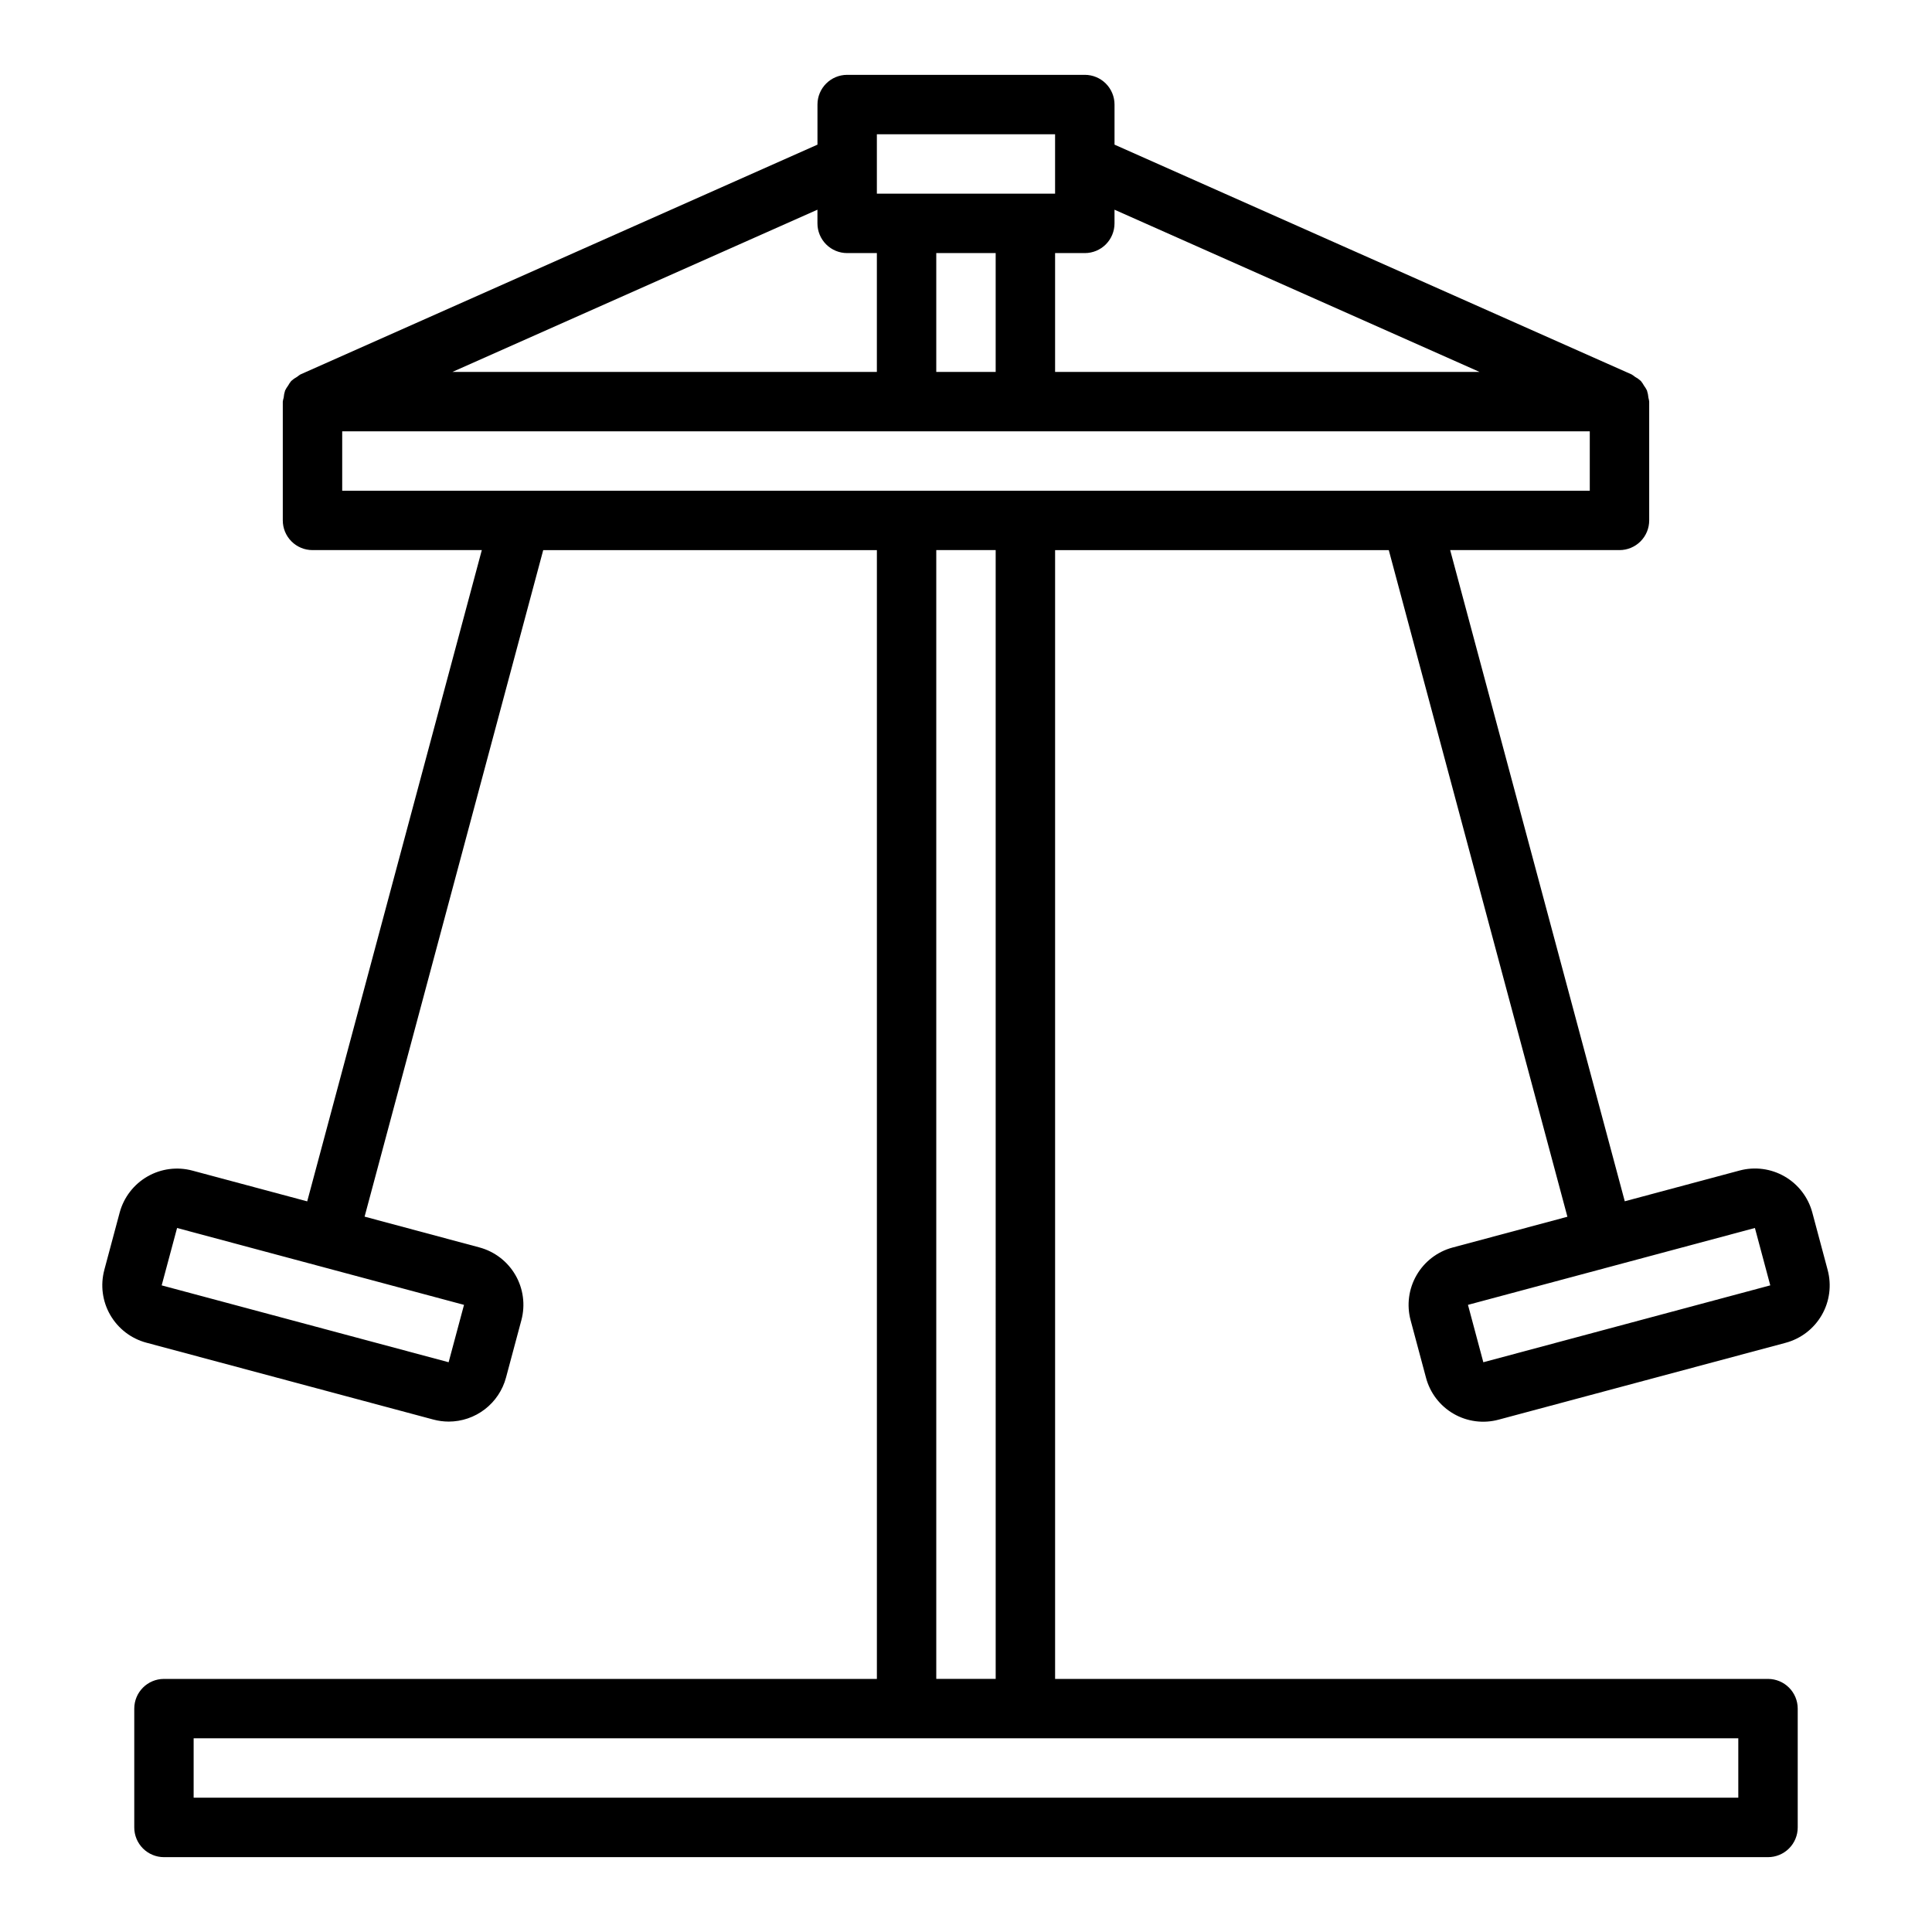
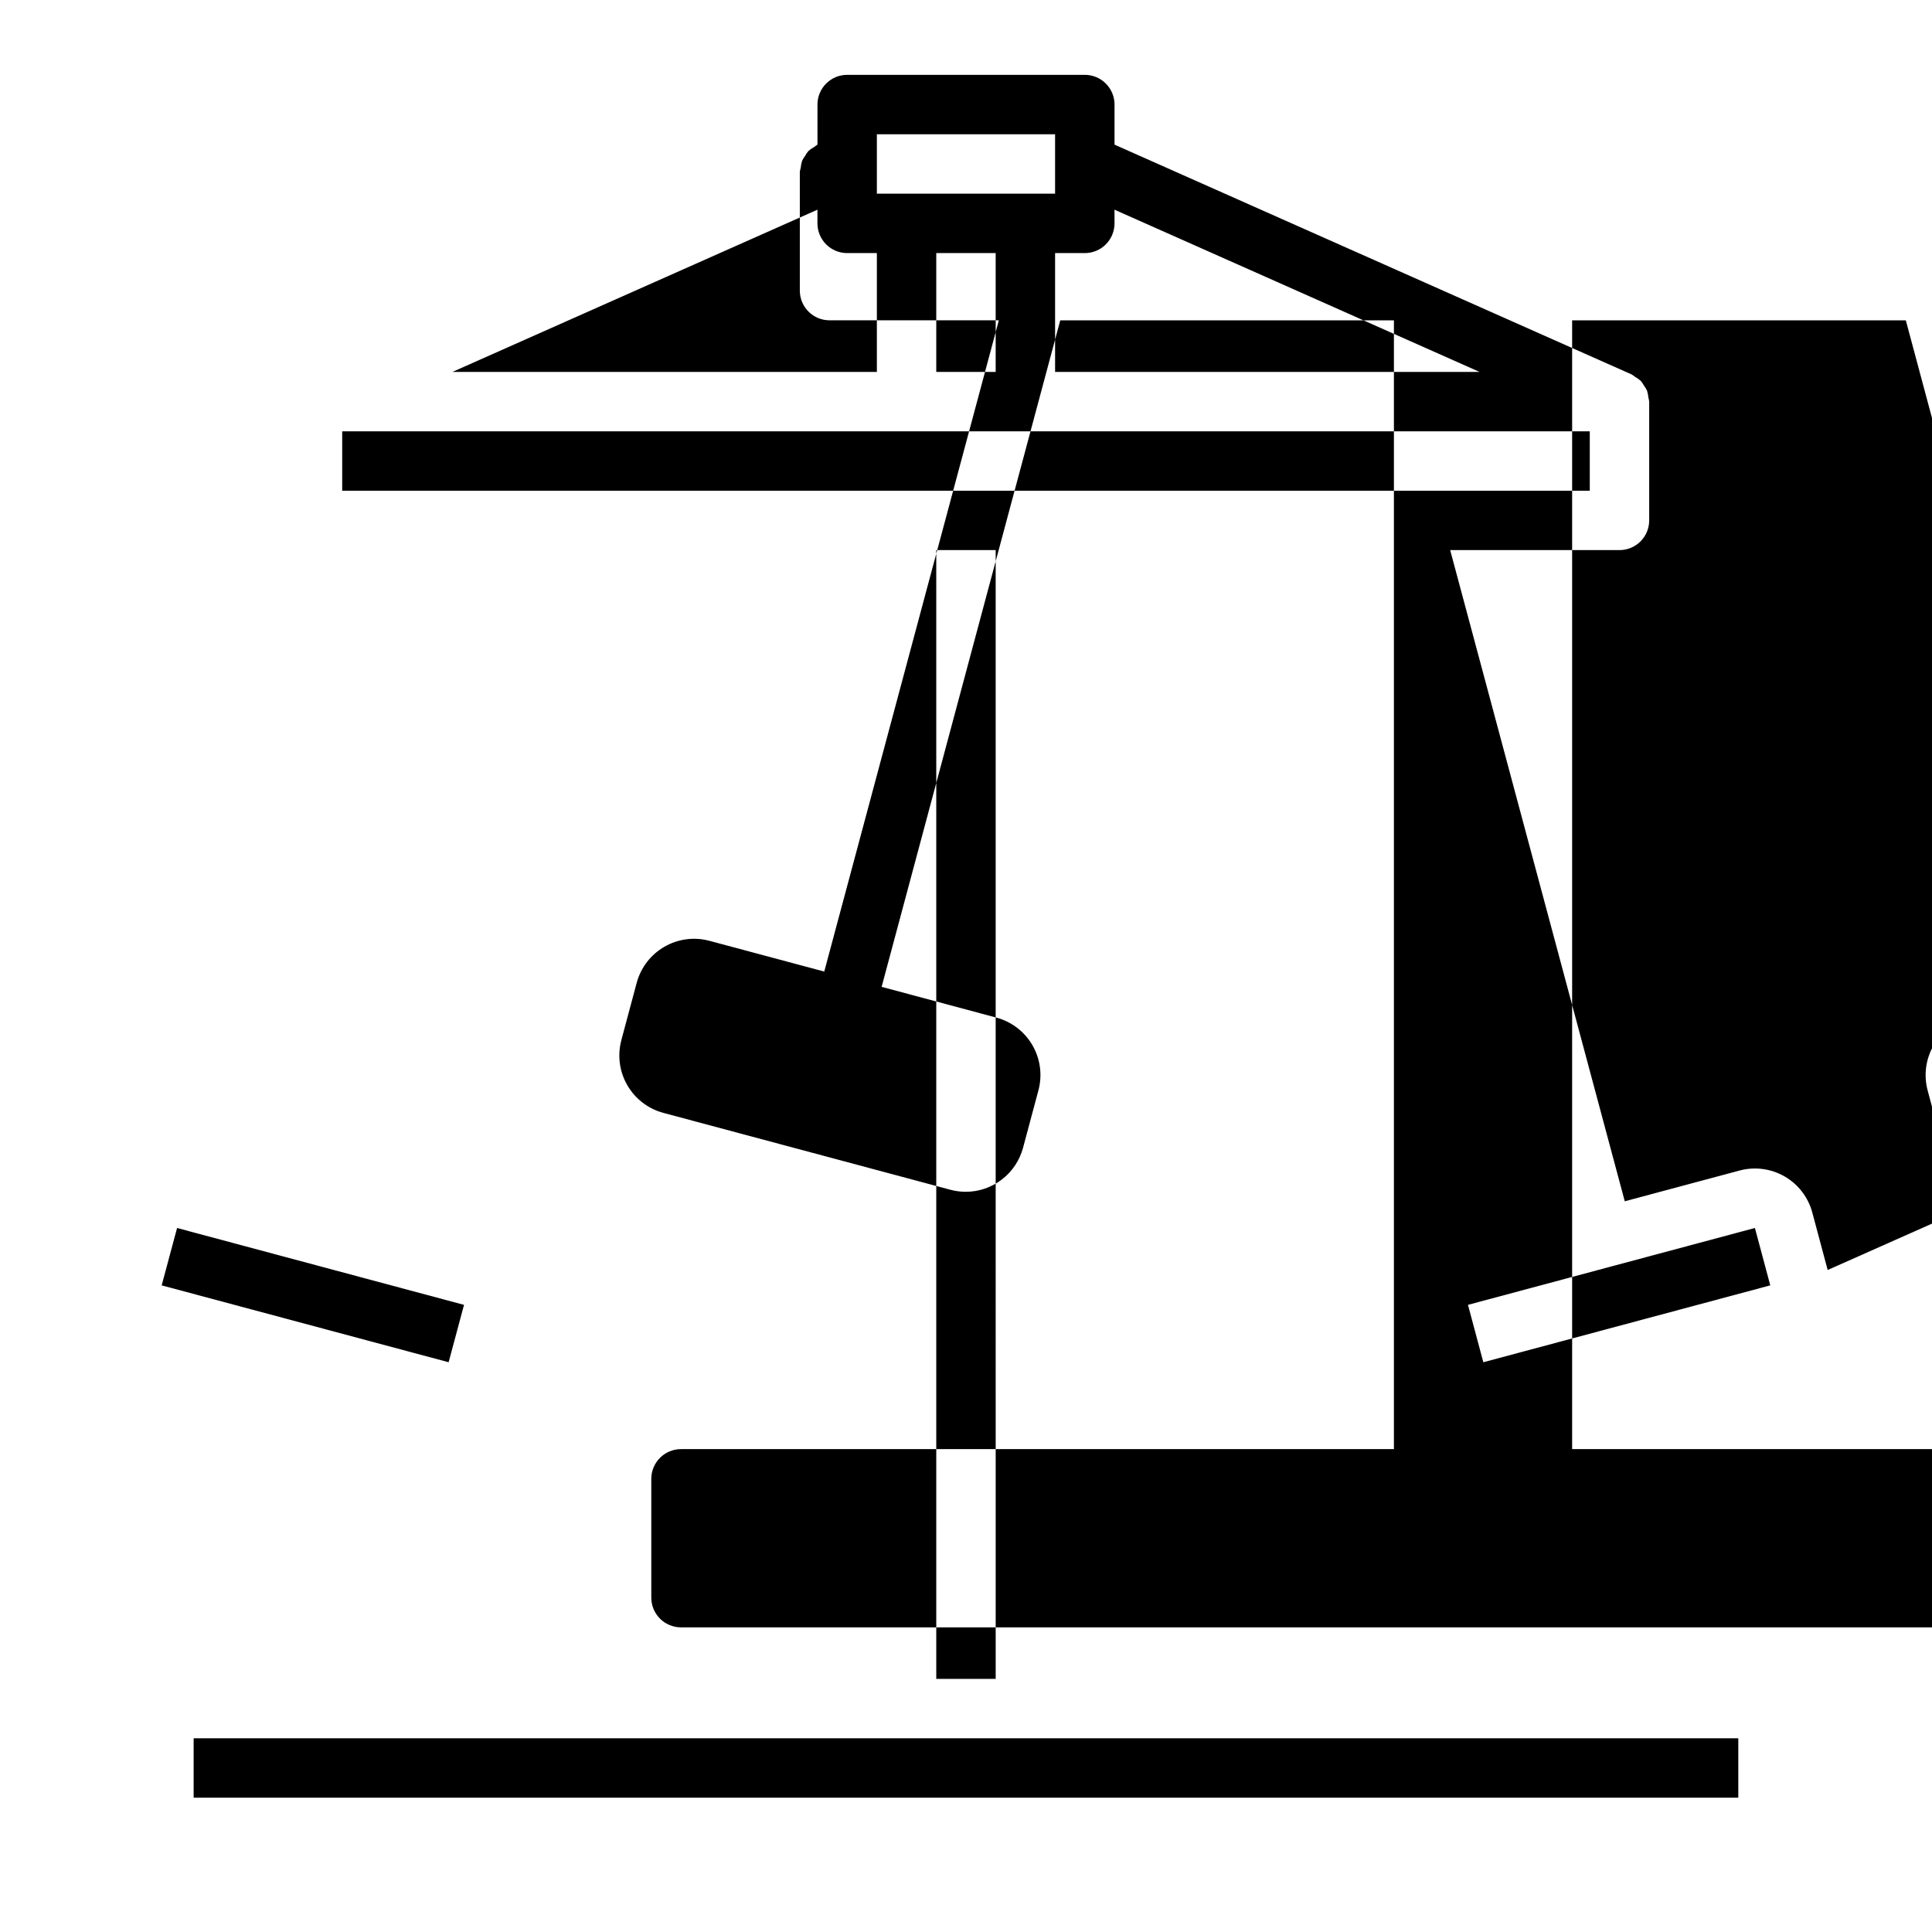
<svg xmlns="http://www.w3.org/2000/svg" fill="#000000" width="800px" height="800px" version="1.1" viewBox="144 144 512 512">
-   <path d="m628.35 480.56-4.07-15.227c-1.082-4.031-3.719-7.469-7.336-9.559-3.613-2.086-7.91-2.652-11.945-1.57l-30.418 8.148-46.27-172.57h44.871c2.086 0 4.09-0.828 5.566-2.305s2.305-3.477 2.305-5.566v-31.488c-0.043-0.344-0.113-0.688-0.203-1.023-0.055-0.648-0.184-1.293-0.387-1.914-0.219-0.453-0.484-0.887-0.789-1.289-0.238-0.438-0.516-0.852-0.832-1.234-0.48-0.438-1.008-0.812-1.574-1.121-0.273-0.223-0.562-0.43-0.867-0.613l-137.04-60.898v-10.625c0-2.09-0.832-4.09-2.305-5.566-1.477-1.477-3.481-2.309-5.566-2.309h-62.977c-4.348 0-7.875 3.527-7.875 7.875v10.625l-137.02 60.898c-0.301 0.184-0.59 0.391-0.863 0.613-0.57 0.309-1.098 0.684-1.578 1.121-0.312 0.383-0.594 0.797-0.832 1.234-0.305 0.402-0.566 0.836-0.789 1.289-0.203 0.621-0.332 1.266-0.383 1.914-0.102 0.336-0.18 0.676-0.23 1.023v31.488c0 2.09 0.828 4.09 2.305 5.566 1.477 1.477 3.481 2.305 5.566 2.305h44.871l-46.27 172.59-30.41-8.145c-4.031-1.086-8.328-0.523-11.941 1.559-3.617 2.086-6.258 5.519-7.348 9.547l-4.07 15.199 0.004 0.004c-1.082 4.031-0.52 8.328 1.57 11.945 2.086 3.617 5.523 6.258 9.559 7.34l76.027 20.363c1.34 0.363 2.723 0.547 4.109 0.551 3.465-0.004 6.828-1.152 9.574-3.266 2.746-2.109 4.719-5.07 5.613-8.414l4.07-15.199v-0.004c1.078-4.031 0.512-8.328-1.574-11.941-2.09-3.617-5.527-6.254-9.559-7.336l-30.418-8.156 47.336-176.63h88.426v299.14h-188.93c-4.348 0-7.871 3.527-7.871 7.875v31.488c0 2.086 0.828 4.09 2.305 5.566 1.477 1.473 3.481 2.305 5.566 2.305h425.09c2.09 0 4.09-0.832 5.566-2.305 1.477-1.477 2.305-3.481 2.305-5.566v-31.488c0-2.09-0.828-4.09-2.305-5.566s-3.477-2.309-5.566-2.309h-188.93v-299.14h88.43l47.336 176.66-30.418 8.156h-0.004c-4.031 1.082-7.469 3.719-9.555 7.336-2.09 3.613-2.656 7.91-1.574 11.941l4.07 15.199v0.004c1.066 4.043 3.703 7.492 7.324 9.582 3.621 2.09 7.926 2.648 11.961 1.547l76.035-20.363c4.035-1.082 7.473-3.723 9.562-7.34 2.086-3.613 2.652-7.914 1.57-11.945zm-365.46 24.449-76.043-20.371 4.078-15.207 76.043 20.371zm273.19-262.45h-112.47v-31.488h7.875c2.086 0 4.09-0.828 5.566-2.305 1.473-1.477 2.305-3.481 2.305-5.566v-3.629zm-143.96-31.488h15.742v31.488h-15.742zm-15.742-31.488h47.23v15.742h-47.23zm-7.871 31.488h7.871v31.488h-112.47l96.723-42.988v3.629c0 2.086 0.832 4.09 2.309 5.566 1.477 1.477 3.477 2.305 5.566 2.305zm-133.82 47.23h330.62v15.742l-330.62 0.004zm369.98 362.11h-409.35v-15.742h409.35zm-196.8-31.488h-15.746v-299.14h15.742zm129.23-83.914-4.07-15.211 76.043-20.371 4.07 15.207z" />
+   <path d="m628.35 480.56-4.07-15.227c-1.082-4.031-3.719-7.469-7.336-9.559-3.613-2.086-7.91-2.652-11.945-1.57l-30.418 8.148-46.27-172.57h44.871c2.086 0 4.09-0.828 5.566-2.305s2.305-3.477 2.305-5.566v-31.488c-0.043-0.344-0.113-0.688-0.203-1.023-0.055-0.648-0.184-1.293-0.387-1.914-0.219-0.453-0.484-0.887-0.789-1.289-0.238-0.438-0.516-0.852-0.832-1.234-0.48-0.438-1.008-0.812-1.574-1.121-0.273-0.223-0.562-0.43-0.867-0.613l-137.04-60.898v-10.625c0-2.09-0.832-4.09-2.305-5.566-1.477-1.477-3.481-2.309-5.566-2.309h-62.977c-4.348 0-7.875 3.527-7.875 7.875v10.625c-0.301 0.184-0.59 0.391-0.863 0.613-0.57 0.309-1.098 0.684-1.578 1.121-0.312 0.383-0.594 0.797-0.832 1.234-0.305 0.402-0.566 0.836-0.789 1.289-0.203 0.621-0.332 1.266-0.383 1.914-0.102 0.336-0.18 0.676-0.23 1.023v31.488c0 2.09 0.828 4.09 2.305 5.566 1.477 1.477 3.481 2.305 5.566 2.305h44.871l-46.27 172.59-30.41-8.145c-4.031-1.086-8.328-0.523-11.941 1.559-3.617 2.086-6.258 5.519-7.348 9.547l-4.07 15.199 0.004 0.004c-1.082 4.031-0.52 8.328 1.57 11.945 2.086 3.617 5.523 6.258 9.559 7.34l76.027 20.363c1.34 0.363 2.723 0.547 4.109 0.551 3.465-0.004 6.828-1.152 9.574-3.266 2.746-2.109 4.719-5.07 5.613-8.414l4.07-15.199v-0.004c1.078-4.031 0.512-8.328-1.574-11.941-2.09-3.617-5.527-6.254-9.559-7.336l-30.418-8.156 47.336-176.63h88.426v299.14h-188.93c-4.348 0-7.871 3.527-7.871 7.875v31.488c0 2.086 0.828 4.09 2.305 5.566 1.477 1.473 3.481 2.305 5.566 2.305h425.09c2.09 0 4.09-0.832 5.566-2.305 1.477-1.477 2.305-3.481 2.305-5.566v-31.488c0-2.09-0.828-4.09-2.305-5.566s-3.477-2.309-5.566-2.309h-188.93v-299.14h88.43l47.336 176.66-30.418 8.156h-0.004c-4.031 1.082-7.469 3.719-9.555 7.336-2.09 3.613-2.656 7.91-1.574 11.941l4.07 15.199v0.004c1.066 4.043 3.703 7.492 7.324 9.582 3.621 2.09 7.926 2.648 11.961 1.547l76.035-20.363c4.035-1.082 7.473-3.723 9.562-7.34 2.086-3.613 2.652-7.914 1.57-11.945zm-365.46 24.449-76.043-20.371 4.078-15.207 76.043 20.371zm273.19-262.45h-112.47v-31.488h7.875c2.086 0 4.09-0.828 5.566-2.305 1.473-1.477 2.305-3.481 2.305-5.566v-3.629zm-143.96-31.488h15.742v31.488h-15.742zm-15.742-31.488h47.23v15.742h-47.23zm-7.871 31.488h7.871v31.488h-112.47l96.723-42.988v3.629c0 2.086 0.832 4.09 2.309 5.566 1.477 1.477 3.477 2.305 5.566 2.305zm-133.82 47.23h330.62v15.742l-330.62 0.004zm369.98 362.11h-409.35v-15.742h409.35zm-196.8-31.488h-15.746v-299.14h15.742zm129.23-83.914-4.07-15.211 76.043-20.371 4.07 15.207z" />
</svg>